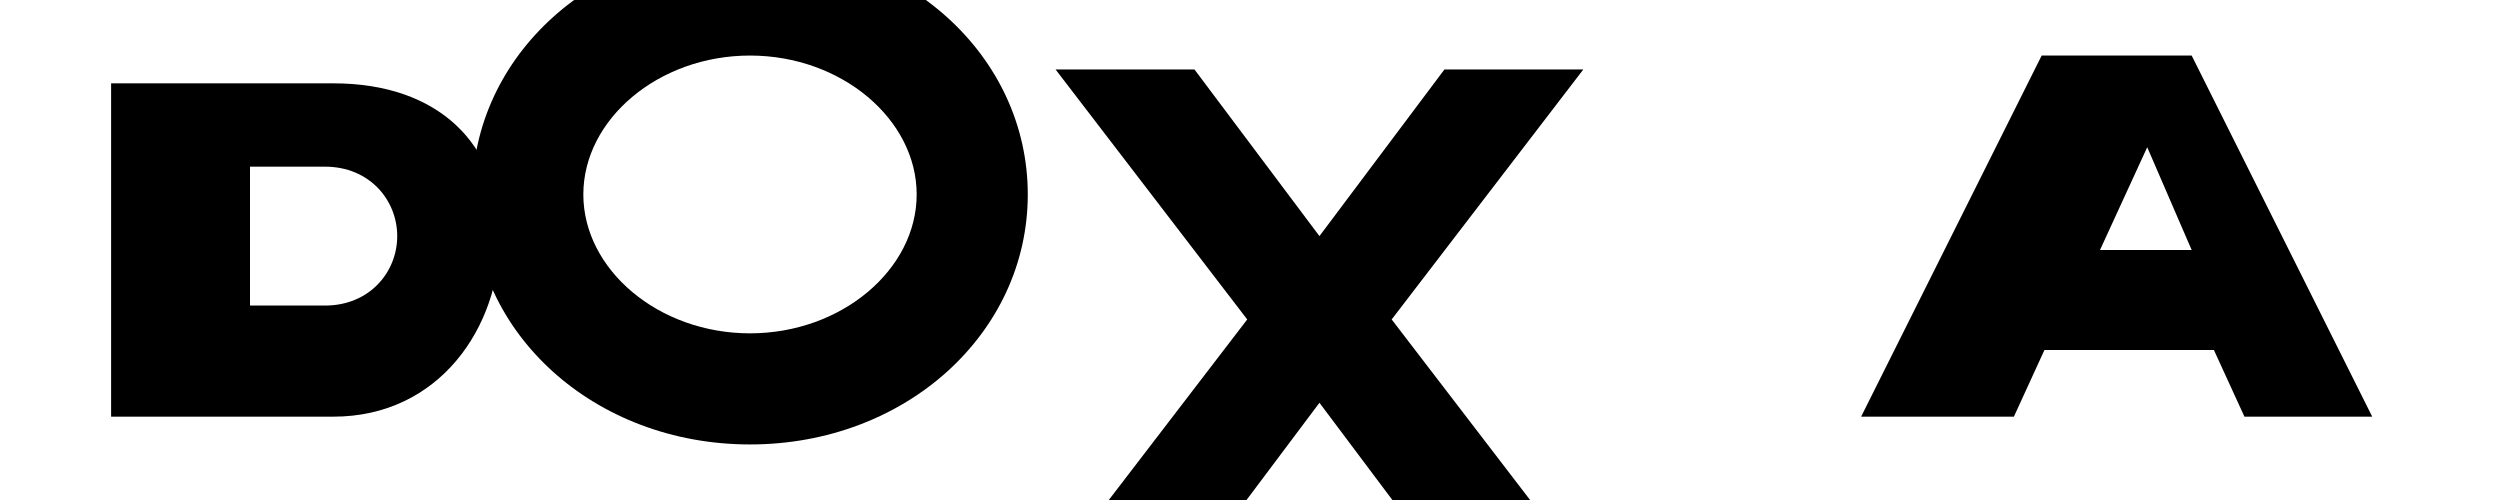
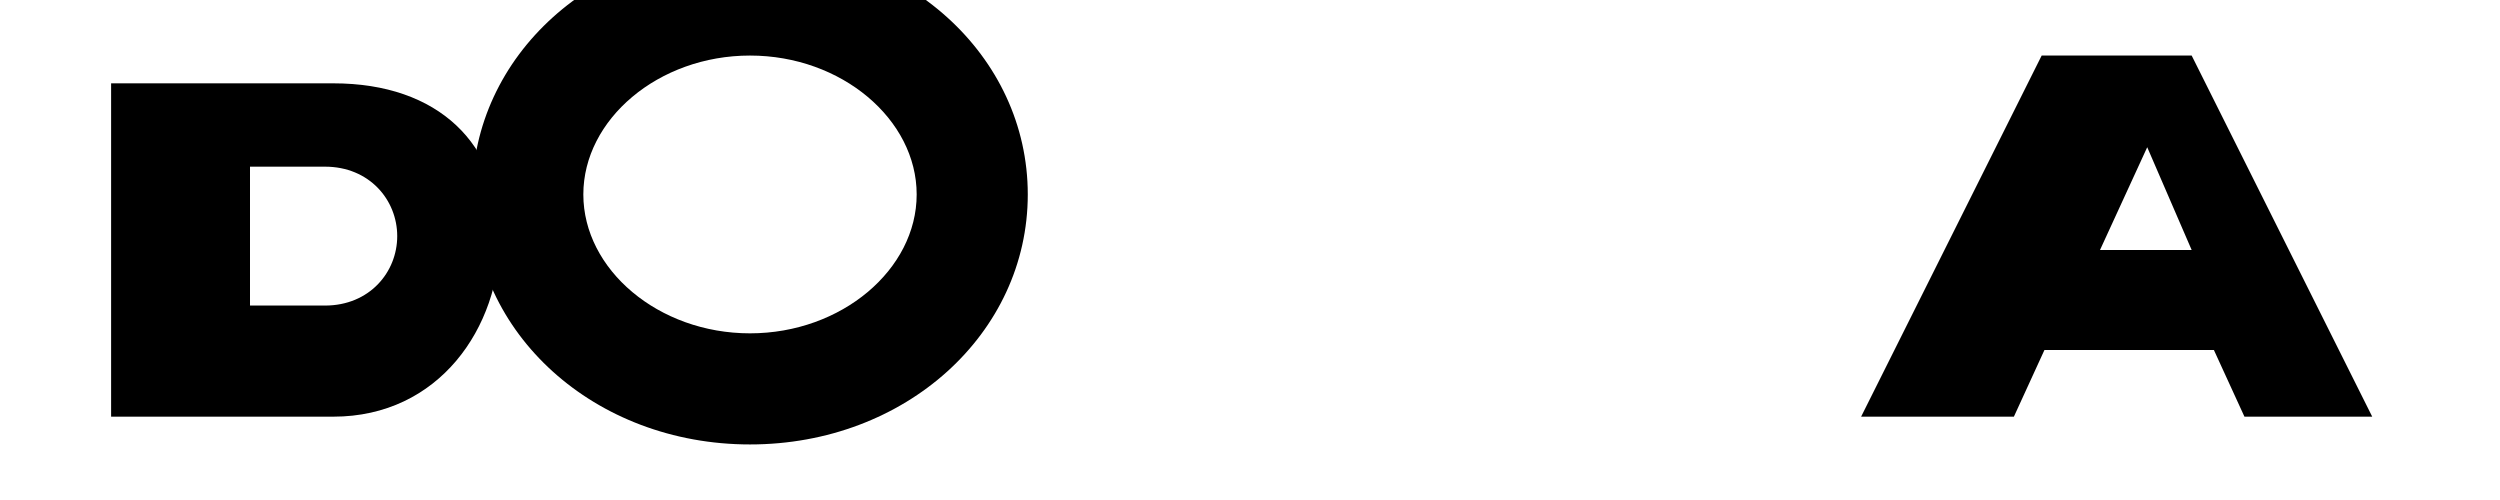
<svg xmlns="http://www.w3.org/2000/svg" width="180" height="36" viewBox="0 0 900 180" fill="none" role="img" aria-label="POXA wordmark">
  <title>POXA</title>
-   <rect width="900" height="180" fill="none" />
  <g fill="currentColor">
    <path d="M40 150V30h80c38 0 60 22 60 55s-22 65-60 65H40zm50-40h27c16 0 26-12 26-25s-10-25-26-25H90v50z" />
    <path d="M270 160c-56 0-100-40-100-90s44-90 100-90 100 40 100 90-44 90-100 90zm0-40c33 0 60-23 60-50s-27-50-60-50-60 23-60 50 27 50 60 50z" />
-     <path d="M380 25h50l45 60 45-60h50l-69 90 69 90h-50l-45-60-45 60h-50l69-90-69-90z" />
    <path d="M670 150L735 20h54l65 130h-46l-11-24h-61l-11 24h-55zm86-60h33l-16-37-17 37z" />
  </g>
</svg>